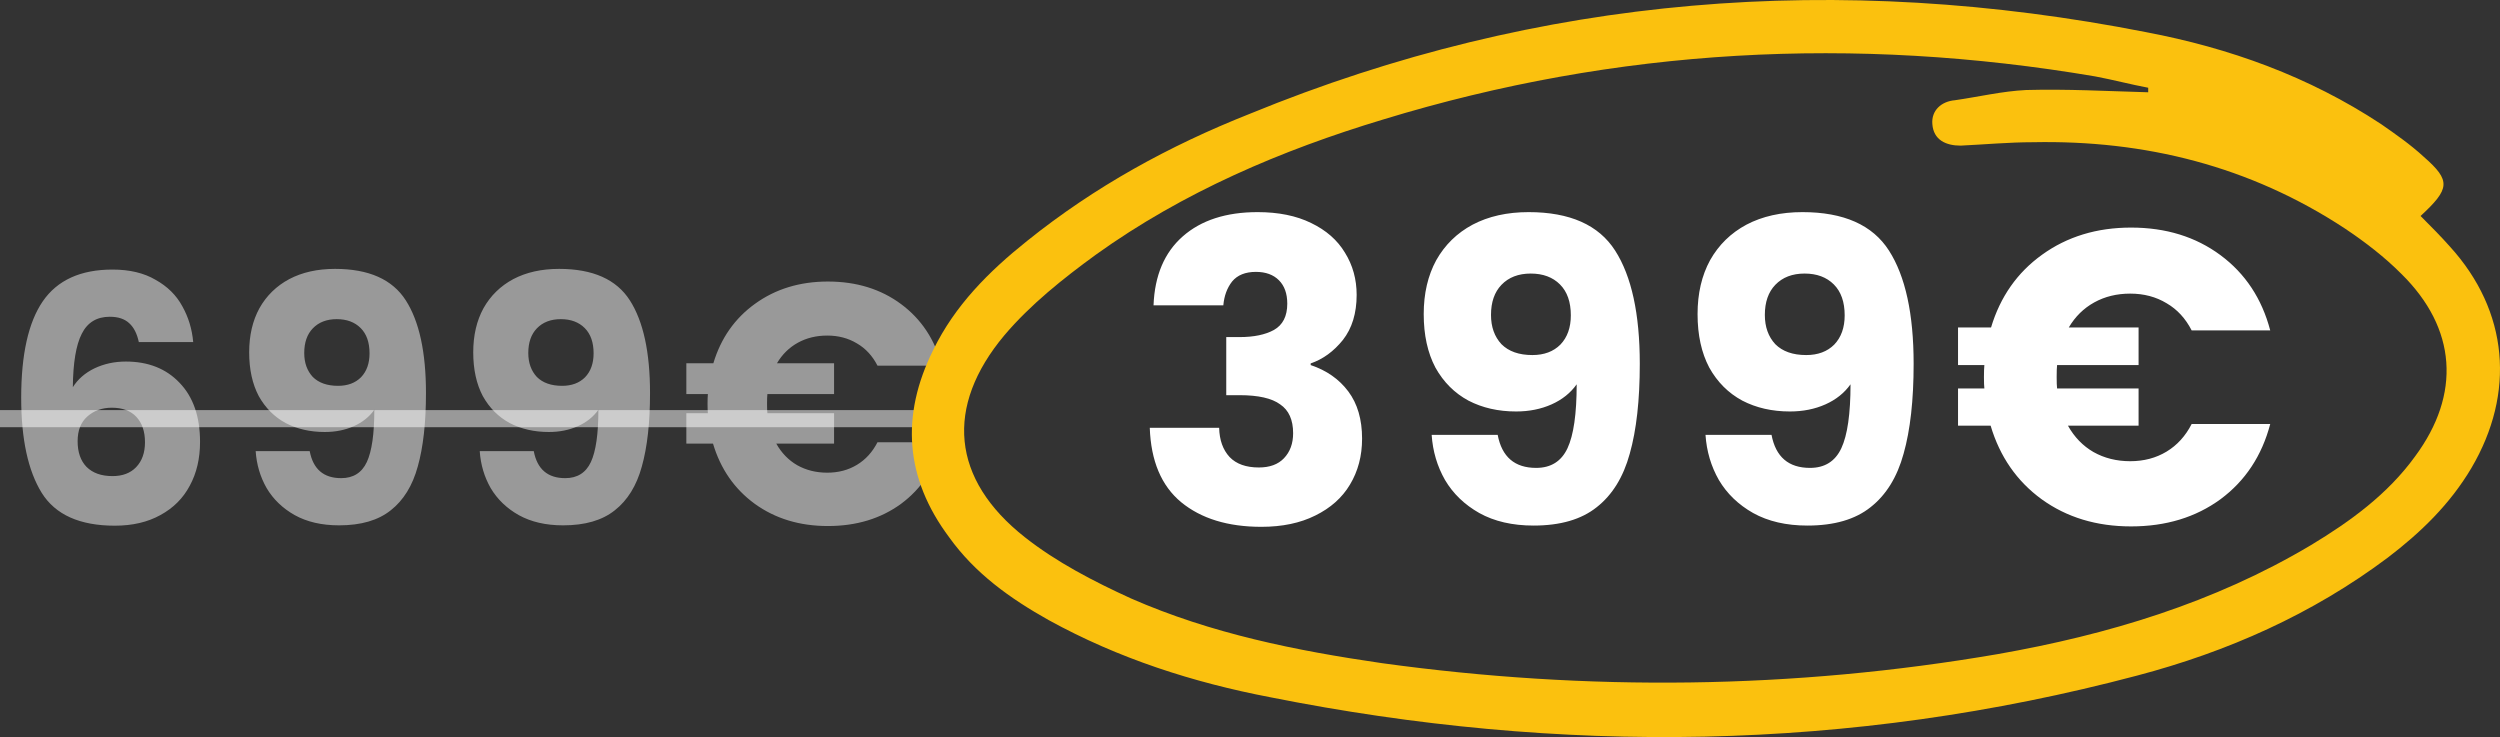
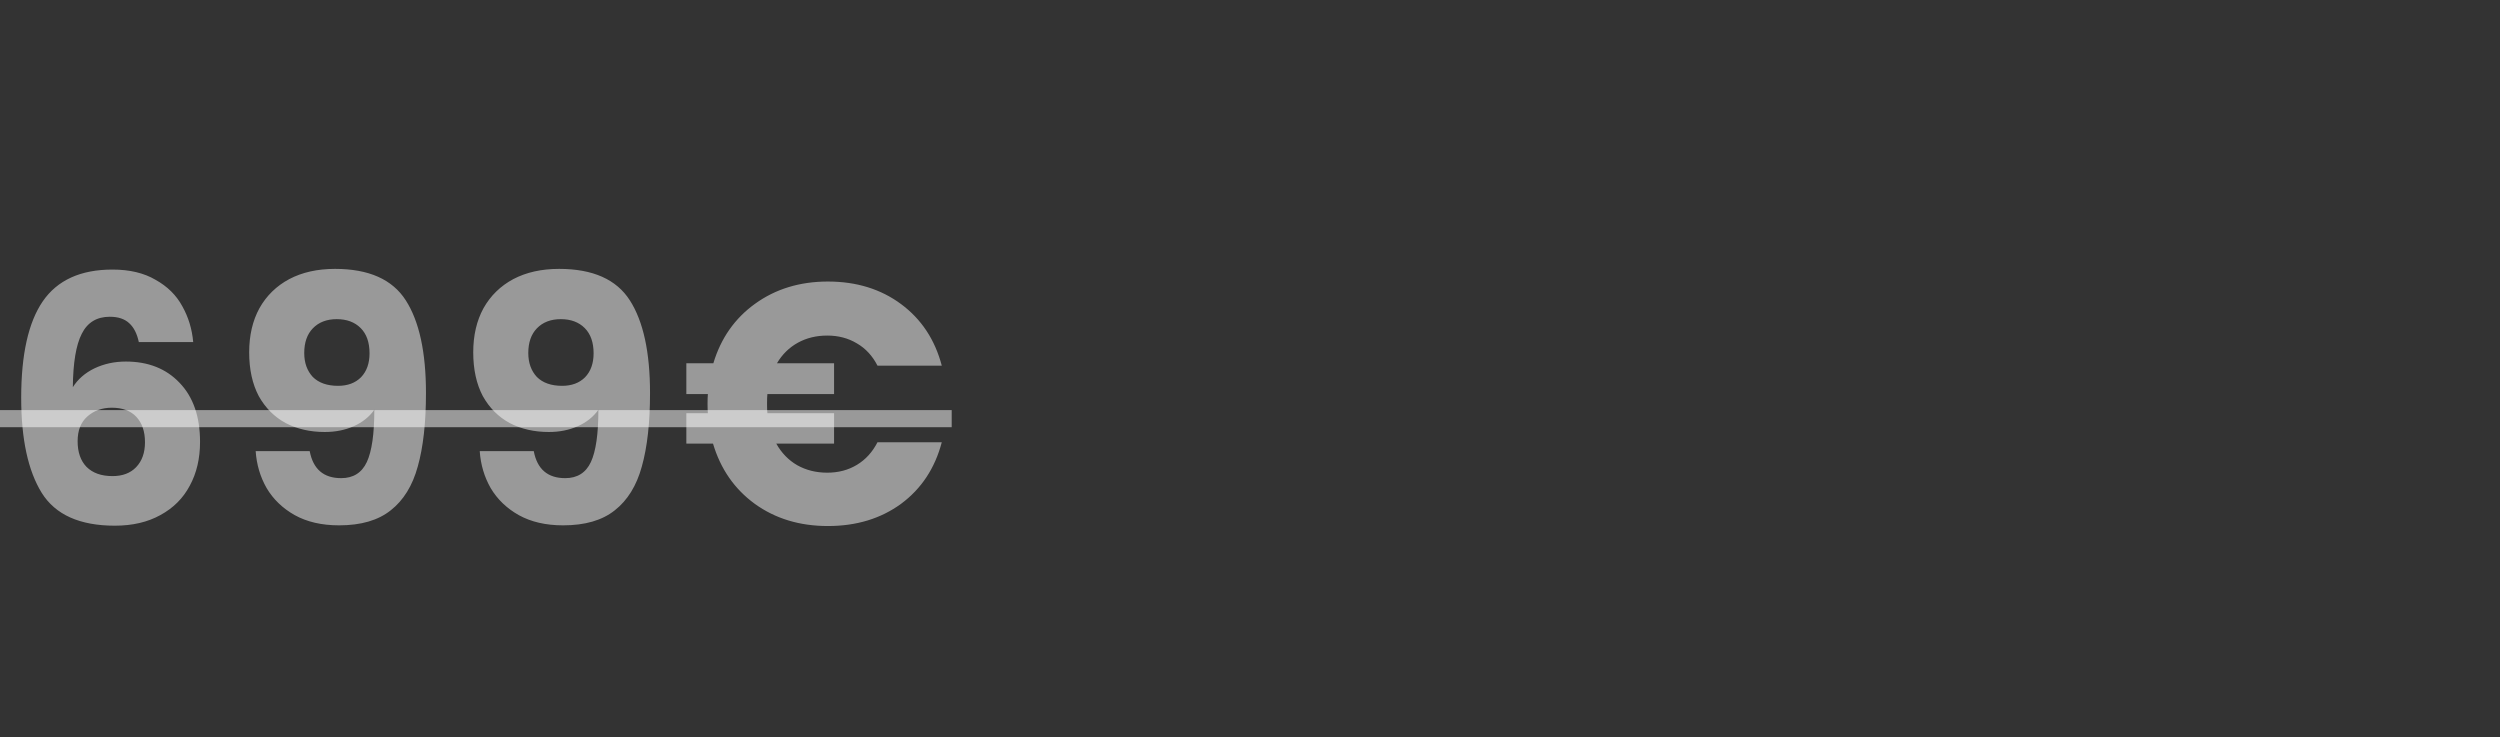
<svg xmlns="http://www.w3.org/2000/svg" width="329" height="97" viewBox="0 0 329 97" fill="none">
  <rect x="0" y="0" width="329" height="97" fill="#333333" stroke="none" />
  <path d="M18.27 45.015C18.03 43.905 17.61 43.08 17.01 42.54C16.41 41.97 15.555 41.685 14.445 41.685C12.735 41.685 11.505 42.435 10.755 43.935C10.005 45.405 9.615 47.745 9.585 50.955C10.245 49.905 11.19 49.08 12.42 48.48C13.68 47.88 15.06 47.58 16.56 47.58C19.5 47.58 21.855 48.51 23.625 50.37C25.425 52.23 26.325 54.825 26.325 58.155C26.325 60.345 25.875 62.265 24.975 63.915C24.105 65.565 22.815 66.855 21.105 67.785C19.425 68.715 17.43 69.18 15.12 69.18C10.5 69.18 7.29 67.74 5.49 64.86C3.69 61.95 2.79 57.78 2.79 52.35C2.79 46.65 3.735 42.42 5.625 39.66C7.545 36.87 10.605 35.475 14.805 35.475C17.055 35.475 18.945 35.925 20.475 36.825C22.035 37.695 23.205 38.85 23.985 40.29C24.795 41.73 25.275 43.305 25.425 45.015H18.27ZM14.715 53.655C13.425 53.655 12.345 54.045 11.475 54.825C10.635 55.575 10.215 56.655 10.215 58.065C10.215 59.505 10.605 60.63 11.385 61.44C12.195 62.25 13.335 62.655 14.805 62.655C16.125 62.655 17.16 62.265 17.91 61.485C18.69 60.675 19.08 59.58 19.08 58.2C19.08 56.79 18.705 55.68 17.955 54.87C17.205 54.06 16.125 53.655 14.715 53.655ZM40.757 59.37C41.207 61.74 42.587 62.925 44.897 62.925C46.487 62.925 47.612 62.22 48.272 60.81C48.932 59.4 49.262 57.105 49.262 53.925C48.602 54.855 47.702 55.575 46.562 56.085C45.422 56.595 44.147 56.85 42.737 56.85C40.817 56.85 39.107 56.46 37.607 55.68C36.107 54.87 34.922 53.685 34.052 52.125C33.212 50.535 32.792 48.615 32.792 46.365C32.792 44.145 33.242 42.21 34.142 40.56C35.072 38.91 36.377 37.635 38.057 36.735C39.767 35.835 41.777 35.385 44.087 35.385C48.527 35.385 51.632 36.765 53.402 39.525C55.172 42.285 56.057 46.35 56.057 51.72C56.057 55.62 55.697 58.845 54.977 61.395C54.287 63.915 53.102 65.835 51.422 67.155C49.772 68.475 47.507 69.135 44.627 69.135C42.347 69.135 40.397 68.685 38.777 67.785C37.187 66.885 35.957 65.7 35.087 64.23C34.247 62.76 33.767 61.14 33.647 59.37H40.757ZM44.492 50.775C45.752 50.775 46.757 50.4 47.507 49.65C48.257 48.87 48.632 47.82 48.632 46.5C48.632 45.06 48.242 43.95 47.462 43.17C46.682 42.39 45.632 42 44.312 42C42.992 42 41.942 42.405 41.162 43.215C40.412 43.995 40.037 45.075 40.037 46.455C40.037 47.745 40.412 48.795 41.162 49.605C41.942 50.385 43.052 50.775 44.492 50.775ZM70.243 59.37C70.693 61.74 72.073 62.925 74.383 62.925C75.973 62.925 77.098 62.22 77.758 60.81C78.418 59.4 78.748 57.105 78.748 53.925C78.088 54.855 77.188 55.575 76.048 56.085C74.908 56.595 73.633 56.85 72.223 56.85C70.303 56.85 68.593 56.46 67.093 55.68C65.593 54.87 64.408 53.685 63.538 52.125C62.698 50.535 62.278 48.615 62.278 46.365C62.278 44.145 62.728 42.21 63.628 40.56C64.558 38.91 65.863 37.635 67.543 36.735C69.253 35.835 71.263 35.385 73.573 35.385C78.013 35.385 81.118 36.765 82.888 39.525C84.658 42.285 85.543 46.35 85.543 51.72C85.543 55.62 85.183 58.845 84.463 61.395C83.773 63.915 82.588 65.835 80.908 67.155C79.258 68.475 76.993 69.135 74.113 69.135C71.833 69.135 69.883 68.685 68.263 67.785C66.673 66.885 65.443 65.7 64.573 64.23C63.733 62.76 63.253 61.14 63.133 59.37H70.243ZM73.978 50.775C75.238 50.775 76.243 50.4 76.993 49.65C77.743 48.87 78.118 47.82 78.118 46.5C78.118 45.06 77.728 43.95 76.948 43.17C76.168 42.39 75.118 42 73.798 42C72.478 42 71.428 42.405 70.648 43.215C69.898 43.995 69.523 45.075 69.523 46.455C69.523 47.745 69.898 48.795 70.648 49.605C71.428 50.385 72.538 50.775 73.978 50.775ZM108.863 62.205C110.333 62.205 111.638 61.86 112.778 61.17C113.918 60.48 114.818 59.49 115.478 58.2H123.938C123.038 61.62 121.253 64.32 118.583 66.3C115.913 68.25 112.703 69.225 108.953 69.225C105.233 69.225 102.023 68.25 99.323 66.3C96.653 64.35 94.823 61.71 93.833 58.38H90.323V54.375H93.158C93.128 54.105 93.113 53.7 93.113 53.16C93.113 52.59 93.128 52.155 93.158 51.855H90.323V47.805H93.878C94.868 44.505 96.698 41.895 99.368 39.975C102.068 38.025 105.263 37.05 108.953 37.05C112.703 37.05 115.913 38.04 118.583 40.02C121.253 42 123.038 44.7 123.938 48.12H115.478C114.818 46.83 113.918 45.855 112.778 45.195C111.638 44.505 110.333 44.16 108.863 44.16C107.423 44.16 106.133 44.475 104.993 45.105C103.853 45.735 102.938 46.635 102.248 47.805H109.763V51.855H100.988C100.958 52.125 100.943 52.56 100.943 53.16C100.943 53.7 100.958 54.105 100.988 54.375H109.763V58.38H102.158C102.848 59.61 103.763 60.555 104.903 61.215C106.073 61.875 107.393 62.205 108.863 62.205Z" fill="white" fill-opacity="0.5" />
  <path d="M0 53.97H125.243V56.22H0V53.97Z" fill="white" fill-opacity="0.5" />
-   <path d="M151.805 40.18C151.952 36.257 153.235 33.232 155.655 31.105C158.075 28.978 161.357 27.915 165.5 27.915C168.25 27.915 170.597 28.392 172.54 29.345C174.52 30.298 176.005 31.6 176.995 33.25C178.022 34.9 178.535 36.752 178.535 38.805C178.535 41.225 177.93 43.205 176.72 44.745C175.51 46.248 174.098 47.275 172.485 47.825V48.045C174.575 48.742 176.225 49.897 177.435 51.51C178.645 53.123 179.25 55.195 179.25 57.725C179.25 59.998 178.718 62.015 177.655 63.775C176.628 65.498 175.107 66.855 173.09 67.845C171.11 68.835 168.745 69.33 165.995 69.33C161.595 69.33 158.075 68.248 155.435 66.085C152.832 63.922 151.457 60.658 151.31 56.295H160.44C160.477 57.908 160.935 59.192 161.815 60.145C162.695 61.062 163.978 61.52 165.665 61.52C167.095 61.52 168.195 61.117 168.965 60.31C169.772 59.467 170.175 58.367 170.175 57.01C170.175 55.25 169.607 53.985 168.47 53.215C167.37 52.408 165.592 52.005 163.135 52.005H161.375V44.36H163.135C165.005 44.36 166.508 44.048 167.645 43.425C168.818 42.765 169.405 41.61 169.405 39.96C169.405 38.64 169.038 37.613 168.305 36.88C167.572 36.147 166.563 35.78 165.28 35.78C163.887 35.78 162.842 36.202 162.145 37.045C161.485 37.888 161.1 38.933 160.99 40.18H151.805ZM197.096 57.23C197.646 60.127 199.332 61.575 202.156 61.575C204.099 61.575 205.474 60.713 206.281 58.99C207.087 57.267 207.491 54.462 207.491 50.575C206.684 51.712 205.584 52.592 204.191 53.215C202.797 53.838 201.239 54.15 199.516 54.15C197.169 54.15 195.079 53.673 193.246 52.72C191.412 51.73 189.964 50.282 188.901 48.375C187.874 46.432 187.361 44.085 187.361 41.335C187.361 38.622 187.911 36.257 189.011 34.24C190.147 32.223 191.742 30.665 193.796 29.565C195.886 28.465 198.342 27.915 201.166 27.915C206.592 27.915 210.387 29.602 212.551 32.975C214.714 36.348 215.796 41.317 215.796 47.88C215.796 52.647 215.356 56.588 214.476 59.705C213.632 62.785 212.184 65.132 210.131 66.745C208.114 68.358 205.346 69.165 201.826 69.165C199.039 69.165 196.656 68.615 194.676 67.515C192.732 66.415 191.229 64.967 190.166 63.17C189.139 61.373 188.552 59.393 188.406 57.23H197.096ZM201.661 46.725C203.201 46.725 204.429 46.267 205.346 45.35C206.262 44.397 206.721 43.113 206.721 41.5C206.721 39.74 206.244 38.383 205.291 37.43C204.337 36.477 203.054 36 201.441 36C199.827 36 198.544 36.495 197.591 37.485C196.674 38.438 196.216 39.758 196.216 41.445C196.216 43.022 196.674 44.305 197.591 45.295C198.544 46.248 199.901 46.725 201.661 46.725ZM233.134 57.23C233.684 60.127 235.37 61.575 238.194 61.575C240.137 61.575 241.512 60.713 242.319 58.99C243.125 57.267 243.529 54.462 243.529 50.575C242.722 51.712 241.622 52.592 240.229 53.215C238.835 53.838 237.277 54.15 235.554 54.15C233.207 54.15 231.117 53.673 229.284 52.72C227.45 51.73 226.002 50.282 224.939 48.375C223.912 46.432 223.399 44.085 223.399 41.335C223.399 38.622 223.949 36.257 225.049 34.24C226.185 32.223 227.78 30.665 229.834 29.565C231.924 28.465 234.38 27.915 237.204 27.915C242.63 27.915 246.425 29.602 248.589 32.975C250.752 36.348 251.834 41.317 251.834 47.88C251.834 52.647 251.394 56.588 250.514 59.705C249.67 62.785 248.222 65.132 246.169 66.745C244.152 68.358 241.384 69.165 237.864 69.165C235.077 69.165 232.694 68.615 230.714 67.515C228.77 66.415 227.267 64.967 226.204 63.17C225.177 61.373 224.59 59.393 224.444 57.23H233.134ZM237.699 46.725C239.239 46.725 240.467 46.267 241.384 45.35C242.3 44.397 242.759 43.113 242.759 41.5C242.759 39.74 242.282 38.383 241.329 37.43C240.375 36.477 239.092 36 237.479 36C235.865 36 234.582 36.495 233.629 37.485C232.712 38.438 232.254 39.758 232.254 41.445C232.254 43.022 232.712 44.305 233.629 45.295C234.582 46.248 235.939 46.725 237.699 46.725ZM280.337 60.695C282.133 60.695 283.728 60.273 285.122 59.43C286.515 58.587 287.615 57.377 288.422 55.8H298.762C297.662 59.98 295.48 63.28 292.217 65.7C288.953 68.083 285.03 69.275 280.447 69.275C275.9 69.275 271.977 68.083 268.677 65.7C265.413 63.317 263.177 60.09 261.967 56.02H257.677V51.125H261.142C261.105 50.795 261.087 50.3 261.087 49.64C261.087 48.943 261.105 48.412 261.142 48.045H257.677V43.095H262.022C263.232 39.062 265.468 35.872 268.732 33.525C272.032 31.142 275.937 29.95 280.447 29.95C285.03 29.95 288.953 31.16 292.217 33.58C295.48 36 297.662 39.3 298.762 43.48H288.422C287.615 41.903 286.515 40.712 285.122 39.905C283.728 39.062 282.133 38.64 280.337 38.64C278.577 38.64 277 39.025 275.607 39.795C274.213 40.565 273.095 41.665 272.252 43.095H281.437V48.045H270.712C270.675 48.375 270.657 48.907 270.657 49.64C270.657 50.3 270.675 50.795 270.712 51.125H281.437V56.02H272.142C272.985 57.523 274.103 58.678 275.497 59.485C276.927 60.292 278.54 60.695 280.337 60.695Z" fill="white" />
-   <path d="M318.549 28.424C320.036 29.918 321.226 31.113 322.416 32.457C330.15 40.97 331.042 51.724 325.242 61.582C322.416 66.361 318.549 70.095 314.236 73.381C304.271 80.849 293.116 85.778 281.217 88.914C243.439 98.921 205.364 99.37 167.14 91.752C157.026 89.811 147.21 86.674 137.989 81.596C132.932 78.758 128.321 75.472 124.9 70.693C119.1 62.926 118.505 54.711 122.818 46.049C125.644 40.224 130.106 35.743 135.163 31.71C144.087 24.541 153.903 19.164 164.463 14.982C202.687 -0.701 242.101 -3.688 282.407 4.228C293.413 6.319 303.824 10.053 313.343 16.326C315.277 17.671 317.21 19.015 318.995 20.658C322.564 23.794 322.416 24.84 318.549 28.424ZM282.704 12.144C282.704 11.995 282.704 11.846 282.704 11.547C280.325 11.099 278.094 10.501 275.714 10.053C244.034 4.676 212.801 6.319 182.013 15.729C168.627 19.762 155.688 25.288 144.235 33.502C139.922 36.639 135.609 40.074 132.188 44.107C124.305 53.517 125.198 63.075 134.865 70.693C139.03 73.979 143.938 76.518 148.846 78.758C159.406 83.388 170.561 85.629 181.864 87.272C208.934 91.005 236.003 90.707 262.923 86.077C277.35 83.537 291.331 79.356 304.122 71.738C309.327 68.602 314.236 65.017 317.805 60.088C323.903 51.874 323.308 43.211 316.02 36.042C313.789 33.801 311.261 31.86 308.584 30.067C296.09 21.853 282.258 18.417 267.534 18.716C264.41 18.716 261.138 19.015 258.015 19.164C256.082 19.164 254.445 18.417 254.297 16.326C254.148 14.534 255.487 13.339 257.271 13.19C260.395 12.742 263.518 11.995 266.641 11.846C271.996 11.696 277.35 11.995 282.704 12.144Z" fill="#FBC10E" />
</svg>